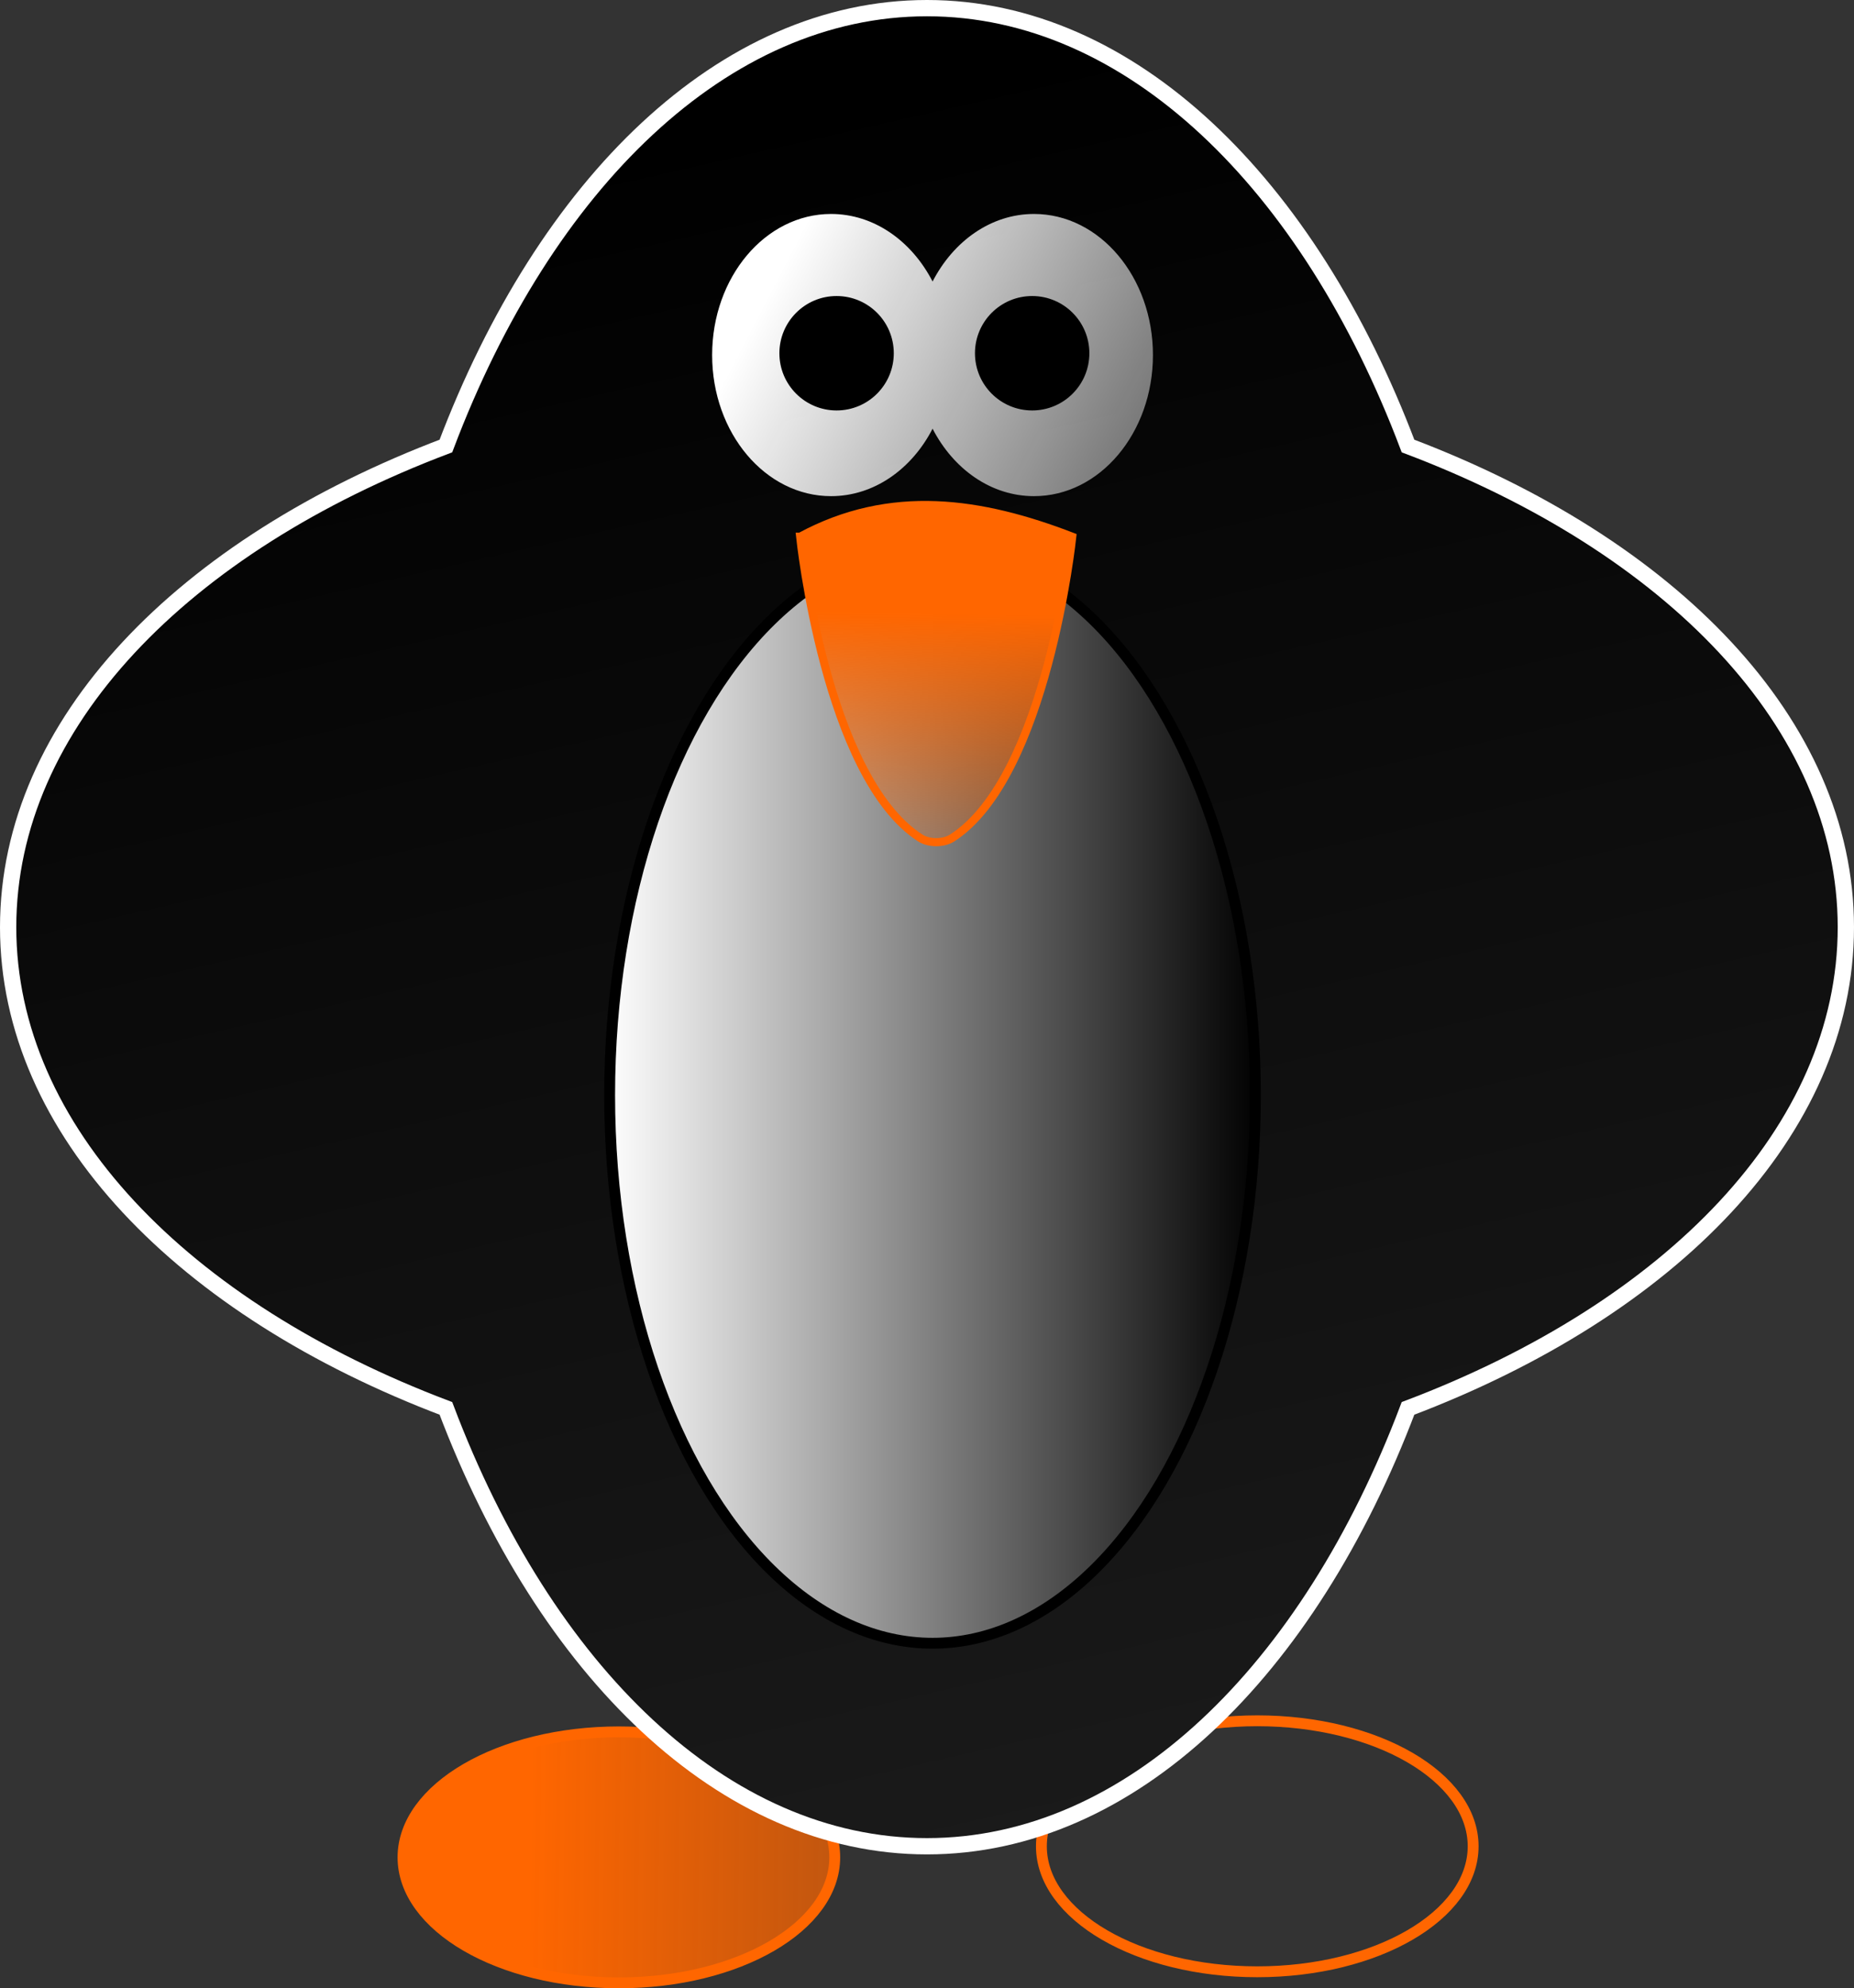
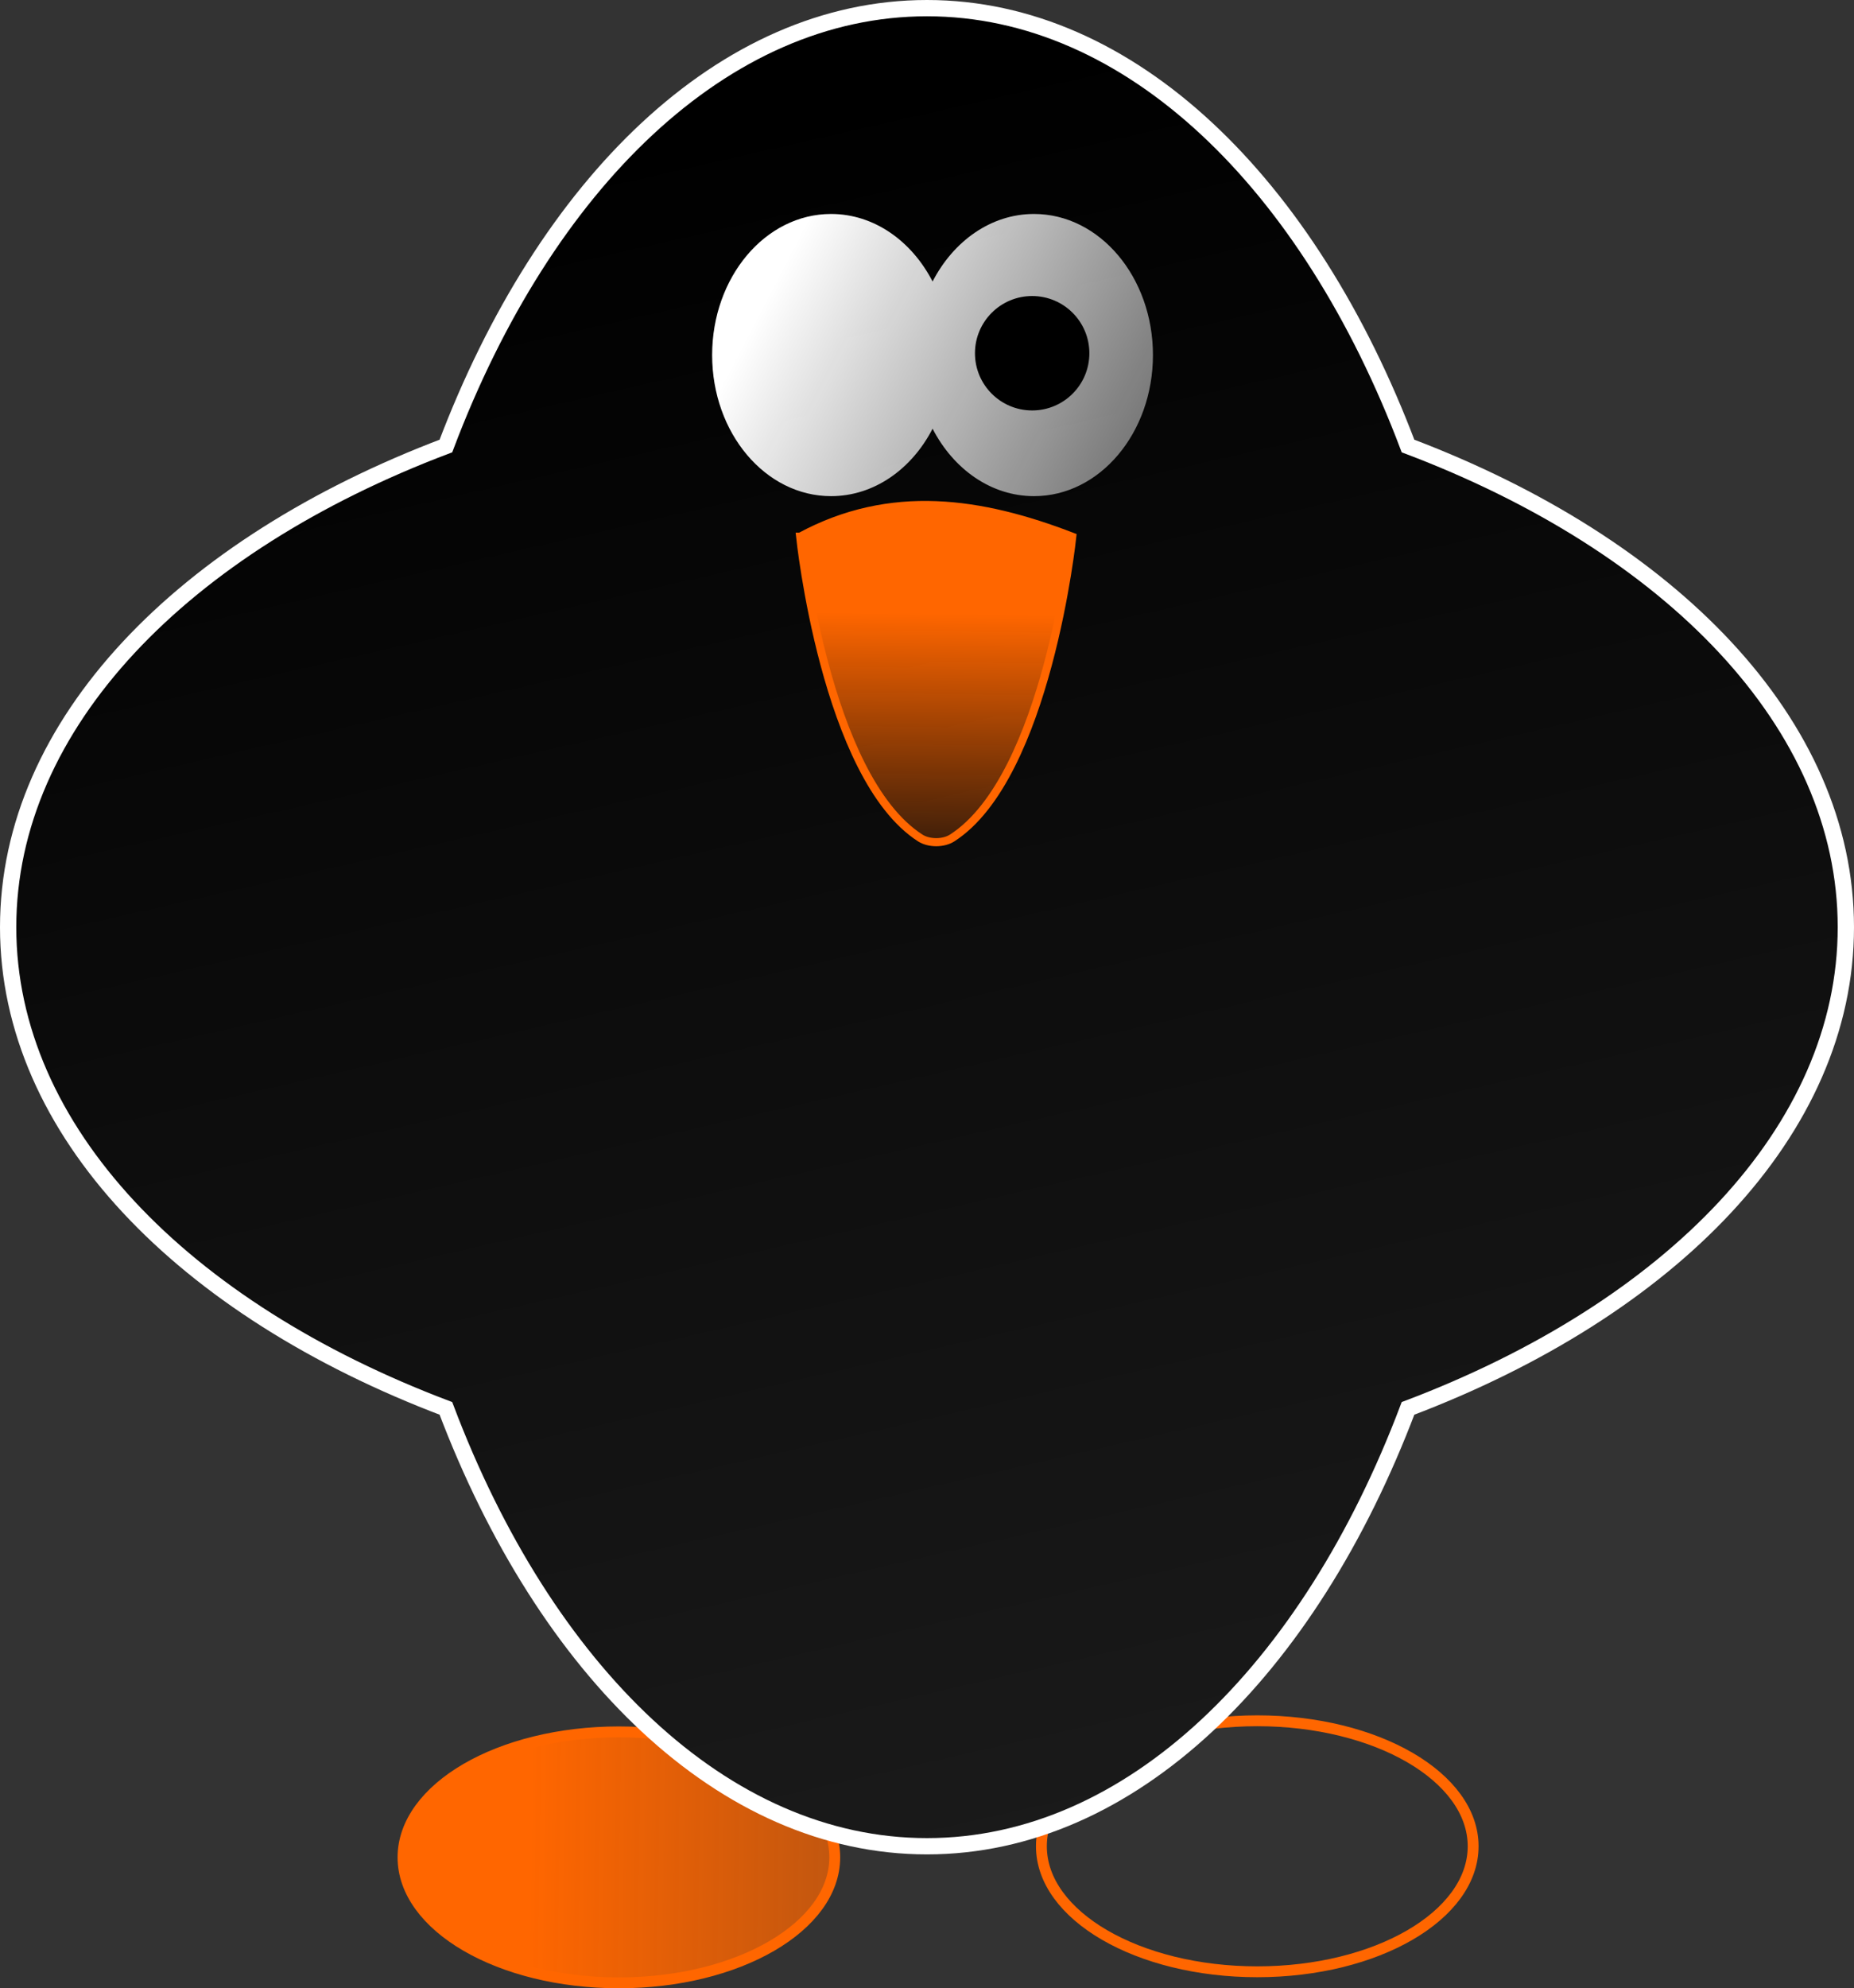
<svg xmlns="http://www.w3.org/2000/svg" xmlns:ns1="http://www.inkscape.org/namespaces/inkscape" xmlns:ns2="http://sodipodi.sourceforge.net/DTD/sodipodi-0.dtd" xmlns:xlink="http://www.w3.org/1999/xlink" id="svg2" viewBox="0 0 683.06 732.341" version="1.1" ns1:version="0.91pre3 r13670" ns2:docname="_svgclean2.svg">
  <rect x="0" y="0" width="683.06" height="732.341" fill="#333333" stroke="none" />
  <defs id="defs4">
    <linearGradient id="linearGradient3001" y2="666.93" gradientUnits="userSpaceOnUse" y1="666.93" x2="494.15" x1="252.23" ns1:collect="always">
      <stop id="stop2997" style="stop-color:#ffffff" offset="0" />
      <stop id="stop2999" style="stop-color:#000000" offset="1" />
    </linearGradient>
    <linearGradient id="linearGradient3789" y2="949.04" gradientUnits="userSpaceOnUse" y1="323.65" x2="388.83" x1="246.08" ns1:collect="always">
      <stop id="stop3785" style="stop-color:#000000" offset="0" />
      <stop id="stop3787" style="stop-color:#1a1a1a" offset="1" />
    </linearGradient>
    <linearGradient id="linearGradient3809" y2="927.29" gradientUnits="userSpaceOnUse" y1="921.85" x2="558.77" x1="184.9" ns1:collect="always">
      <stop id="stop3805" style="stop-color:#ff6600" offset="0" />
      <stop id="stop3807" style="stop-color:#ff6600;stop-opacity:0" offset="1" />
    </linearGradient>
    <linearGradient id="linearGradient3823" y2="602.36" gradientUnits="userSpaceOnUse" y1="494.95" x2="358.92" x1="360.28" ns1:collect="always">
      <stop id="stop3819" style="stop-color:#ff6600" offset="0" />
      <stop id="stop3821" style="stop-color:#ff6600;stop-opacity:0" offset="1" />
    </linearGradient>
    <linearGradient id="linearGradient3831" y2="490.88" gradientUnits="userSpaceOnUse" y1="367.16" x2="542.45" x1="304.54" ns1:collect="always">
      <stop id="stop3827" style="stop-color:#ffffff" offset="0" />
      <stop id="stop3829" style="stop-color:#ffffff;stop-opacity:0" offset="1" />
    </linearGradient>
    <linearGradient id="linearGradient32" y2="927.29" xlink:href="#linearGradient3809" gradientUnits="userSpaceOnUse" x2="558.77" y1="921.85" x1="184.9" ns1:collect="always" />
  </defs>
  <ns2:namedview id="base" bordercolor="#666666" ns1:pageshadow="2" ns1:window-y="0" pagecolor="#ffffff" ns1:zoom="0.73554687" ns1:window-width="718" ns1:window-maximized="0" ns1:window-x="0" showgrid="false" borderopacity="1.0" ns1:current-layer="layer1" ns1:cx="146.8829" ns1:cy="360.17803" ns1:window-height="645" ns1:pageopacity="0.0" ns1:document-units="px" />
  <g id="layer1" ns1:label="Layer 1" ns1:groupmode="layer" transform="translate(-16.03,-269)">
    <g id="g3799" style="fill:url(#linearGradient32)">
      <ellipse id="path3795" style="stroke:#ff6600;stroke-width:4;fill:url(#linearGradient32)" rx="79.533" transform="translate(27.191,-31.269)" ry="46.224" cy="984.39" cx="216.85" />
      <ellipse id="path3797" style="stroke:#ff6600;stroke-width:4;fill:url(#linearGradient32)" rx="79.533" transform="translate(262.39,-35.348)" ry="46.224" cy="984.39" cx="216.85" />
    </g>
    <path id="path2987" style="stroke:#ffffff;stroke-width:6;fill:url(#linearGradient3789)" ns1:connector-curvature="0" d="m357.56 272c-74.95 0-140.64 64.51-177.25 161.28-96.755 36.61-161.28 102.27-161.28 177.22-0.001 74.95 64.515 140.64 161.28 177.25 36.61 96.77 102.3 161.28 177.25 161.28s140.61-64.51 177.22-161.28c96.77-36.61 161.31-102.27 161.31-177.22 0.01-74.95-64.54-140.64-161.31-177.25-36.61-96.77-102.27-161.28-177.22-161.28z" />
-     <ellipse id="path2993" style="stroke:#000000;stroke-width:4;fill:url(#linearGradient3001)" rx="118.96" transform="translate(-13.595,5.438)" ry="201.89" cy="666.93" cx="373.19" />
    <path id="path3005" d="m322.21 347.81c-24.197 0-43.812 23.267-43.812 51.969s19.615 51.969 43.812 51.969c15.826 0 29.706-9.926 37.406-24.844 7.701 14.91 21.554 24.844 37.375 24.844 24.197 0 43.812-23.267 43.812-51.969s-19.615-51.969-43.812-51.969c-15.822 0-29.674 9.964-37.375 24.875-7.7-14.918-21.58-24.875-37.406-24.875z" style="fill:url(#linearGradient3831)" ns1:connector-curvature="0" />
-     <circle id="path3791" r="21.073" style="fill:#000000" cx="324.25" cy="399.11" />
    <circle id="path3793" style="fill:#000000" cx="324.25" transform="translate(72.055)" cy="399.11" r="21.073" />
    <path id="rect3814" d="m310.82 466.69c33.421-18.079 66.843-12.88 100.26 0 0 0-9.204 88.408-44.249 110.96-3.216 2.07-8.549 2.07-11.765 0-35.045-22.549-44.249-110.96-44.249-110.96z" ns2:nodetypes="ccssc" style="stroke:#ff6600;stroke-width:2.982;fill:url(#linearGradient3823)" ns1:connector-curvature="0" />
  </g>
</svg>